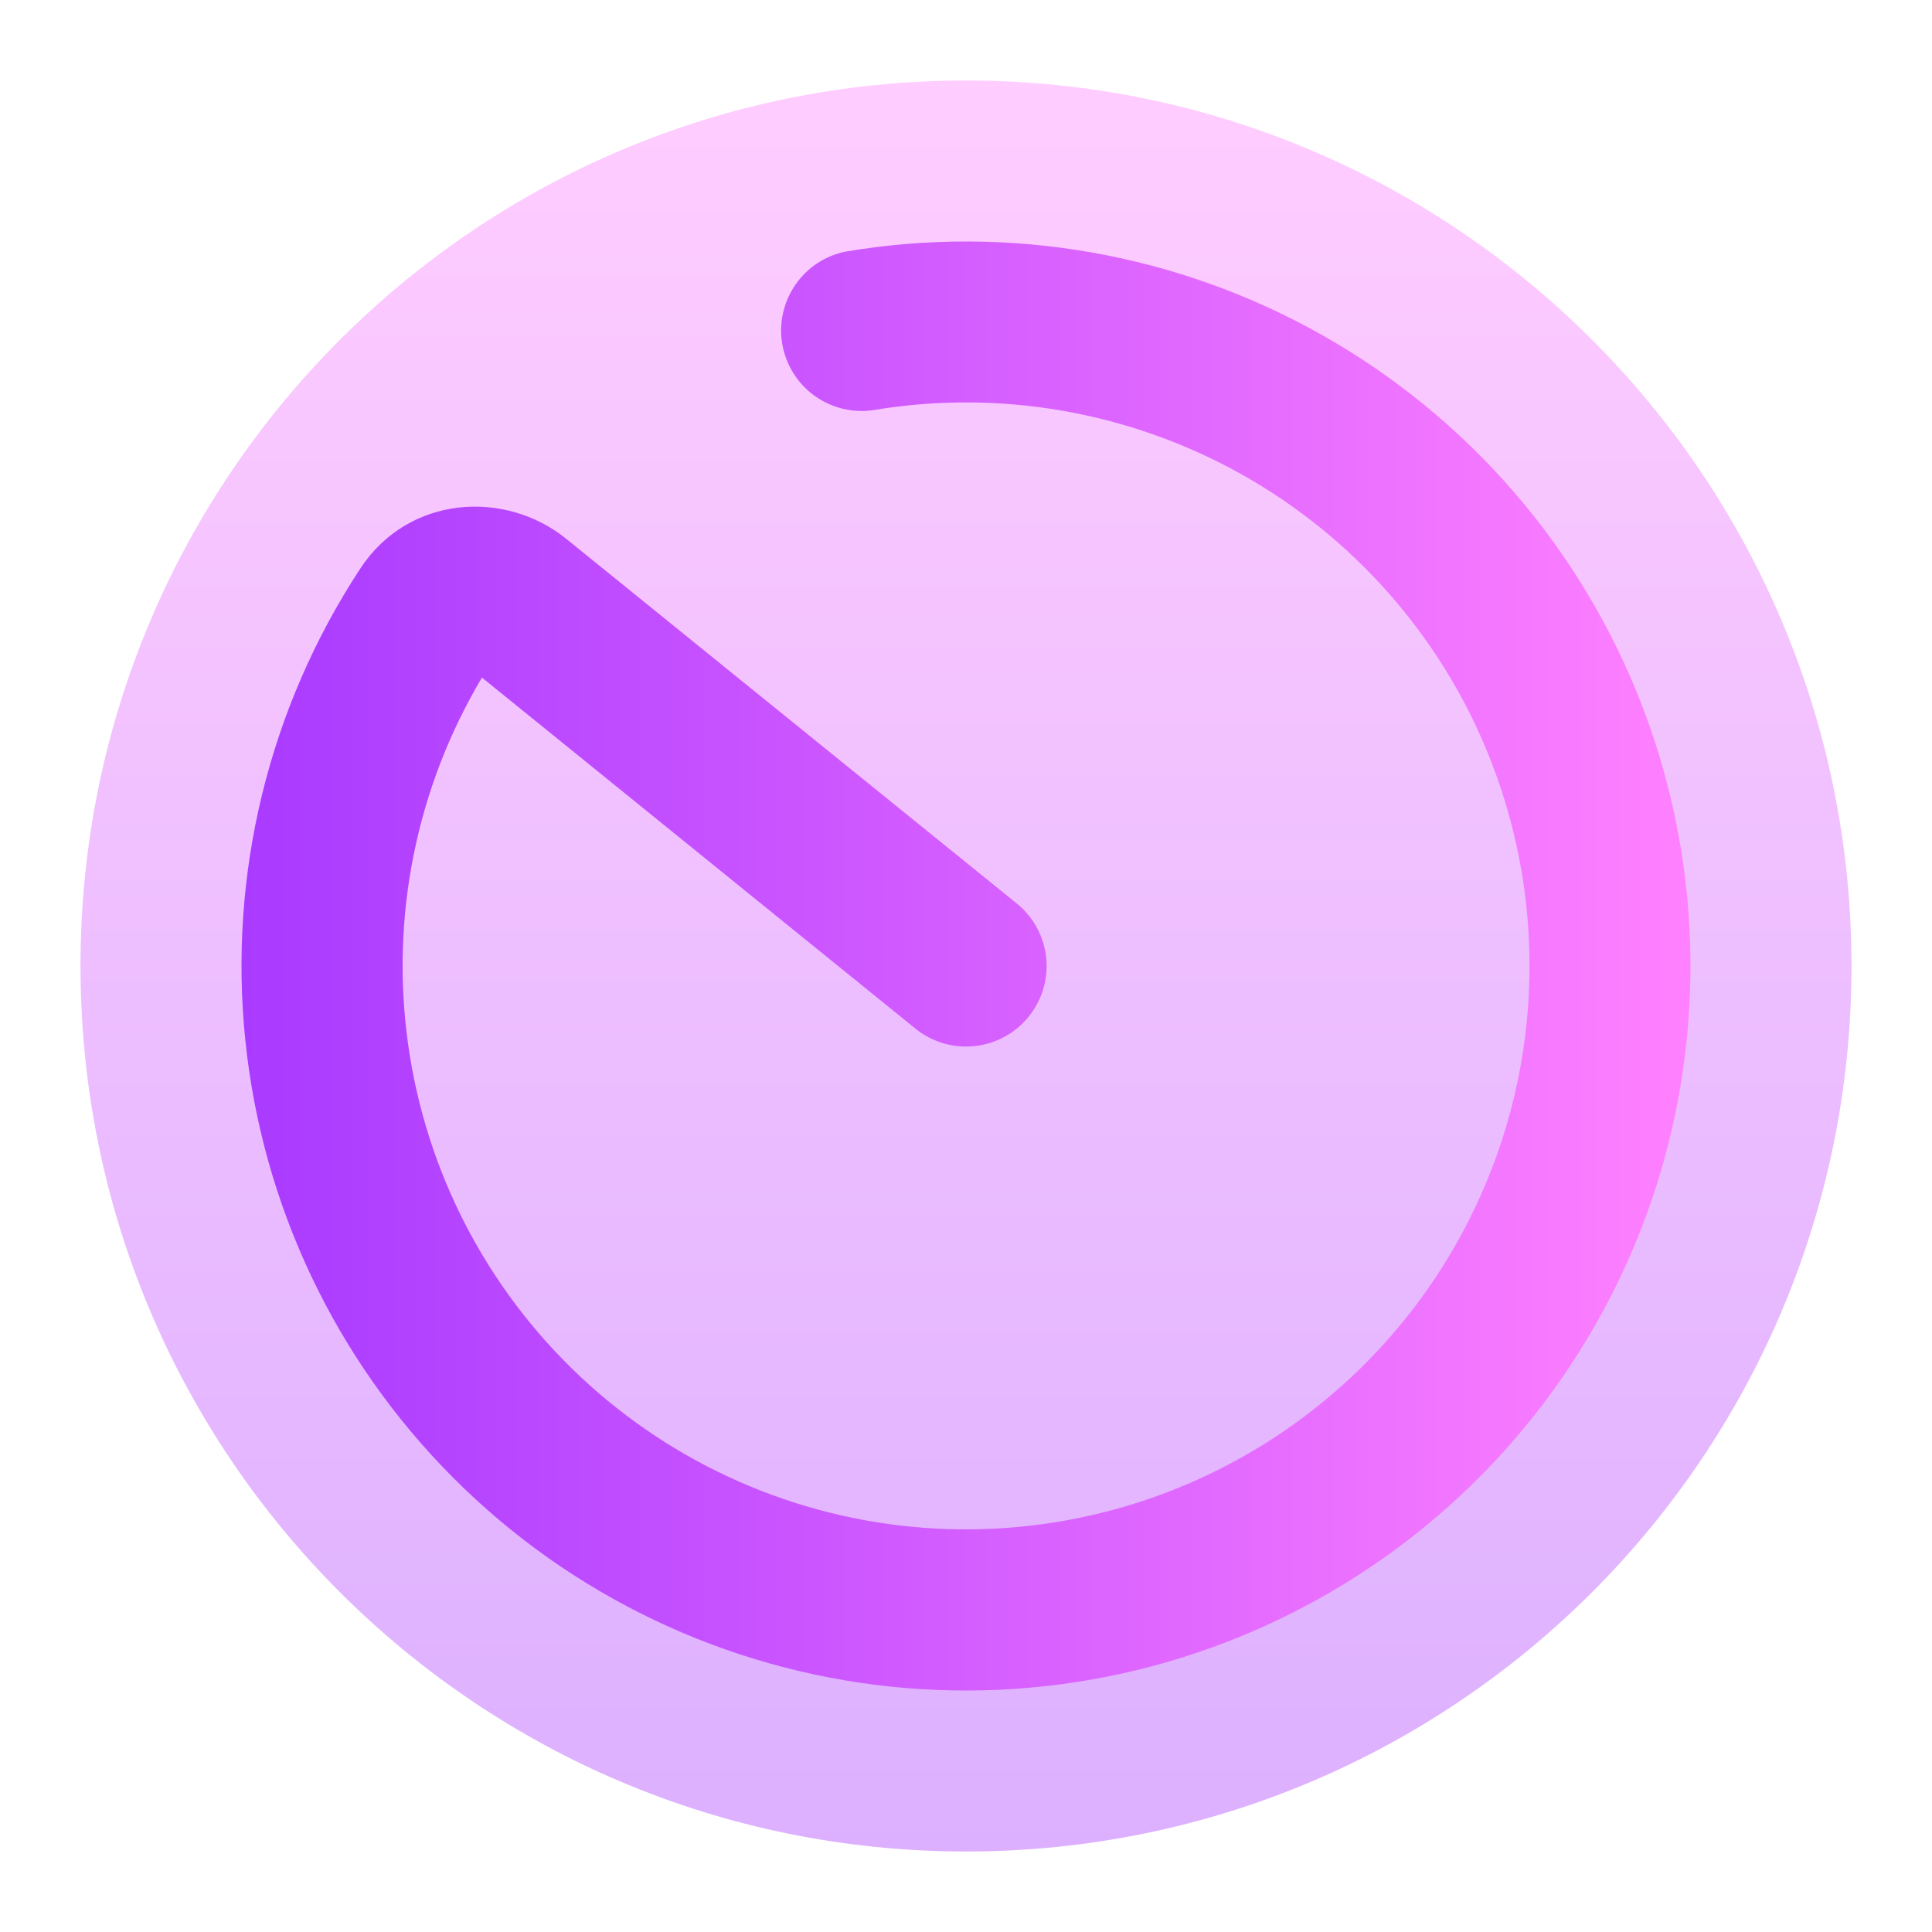
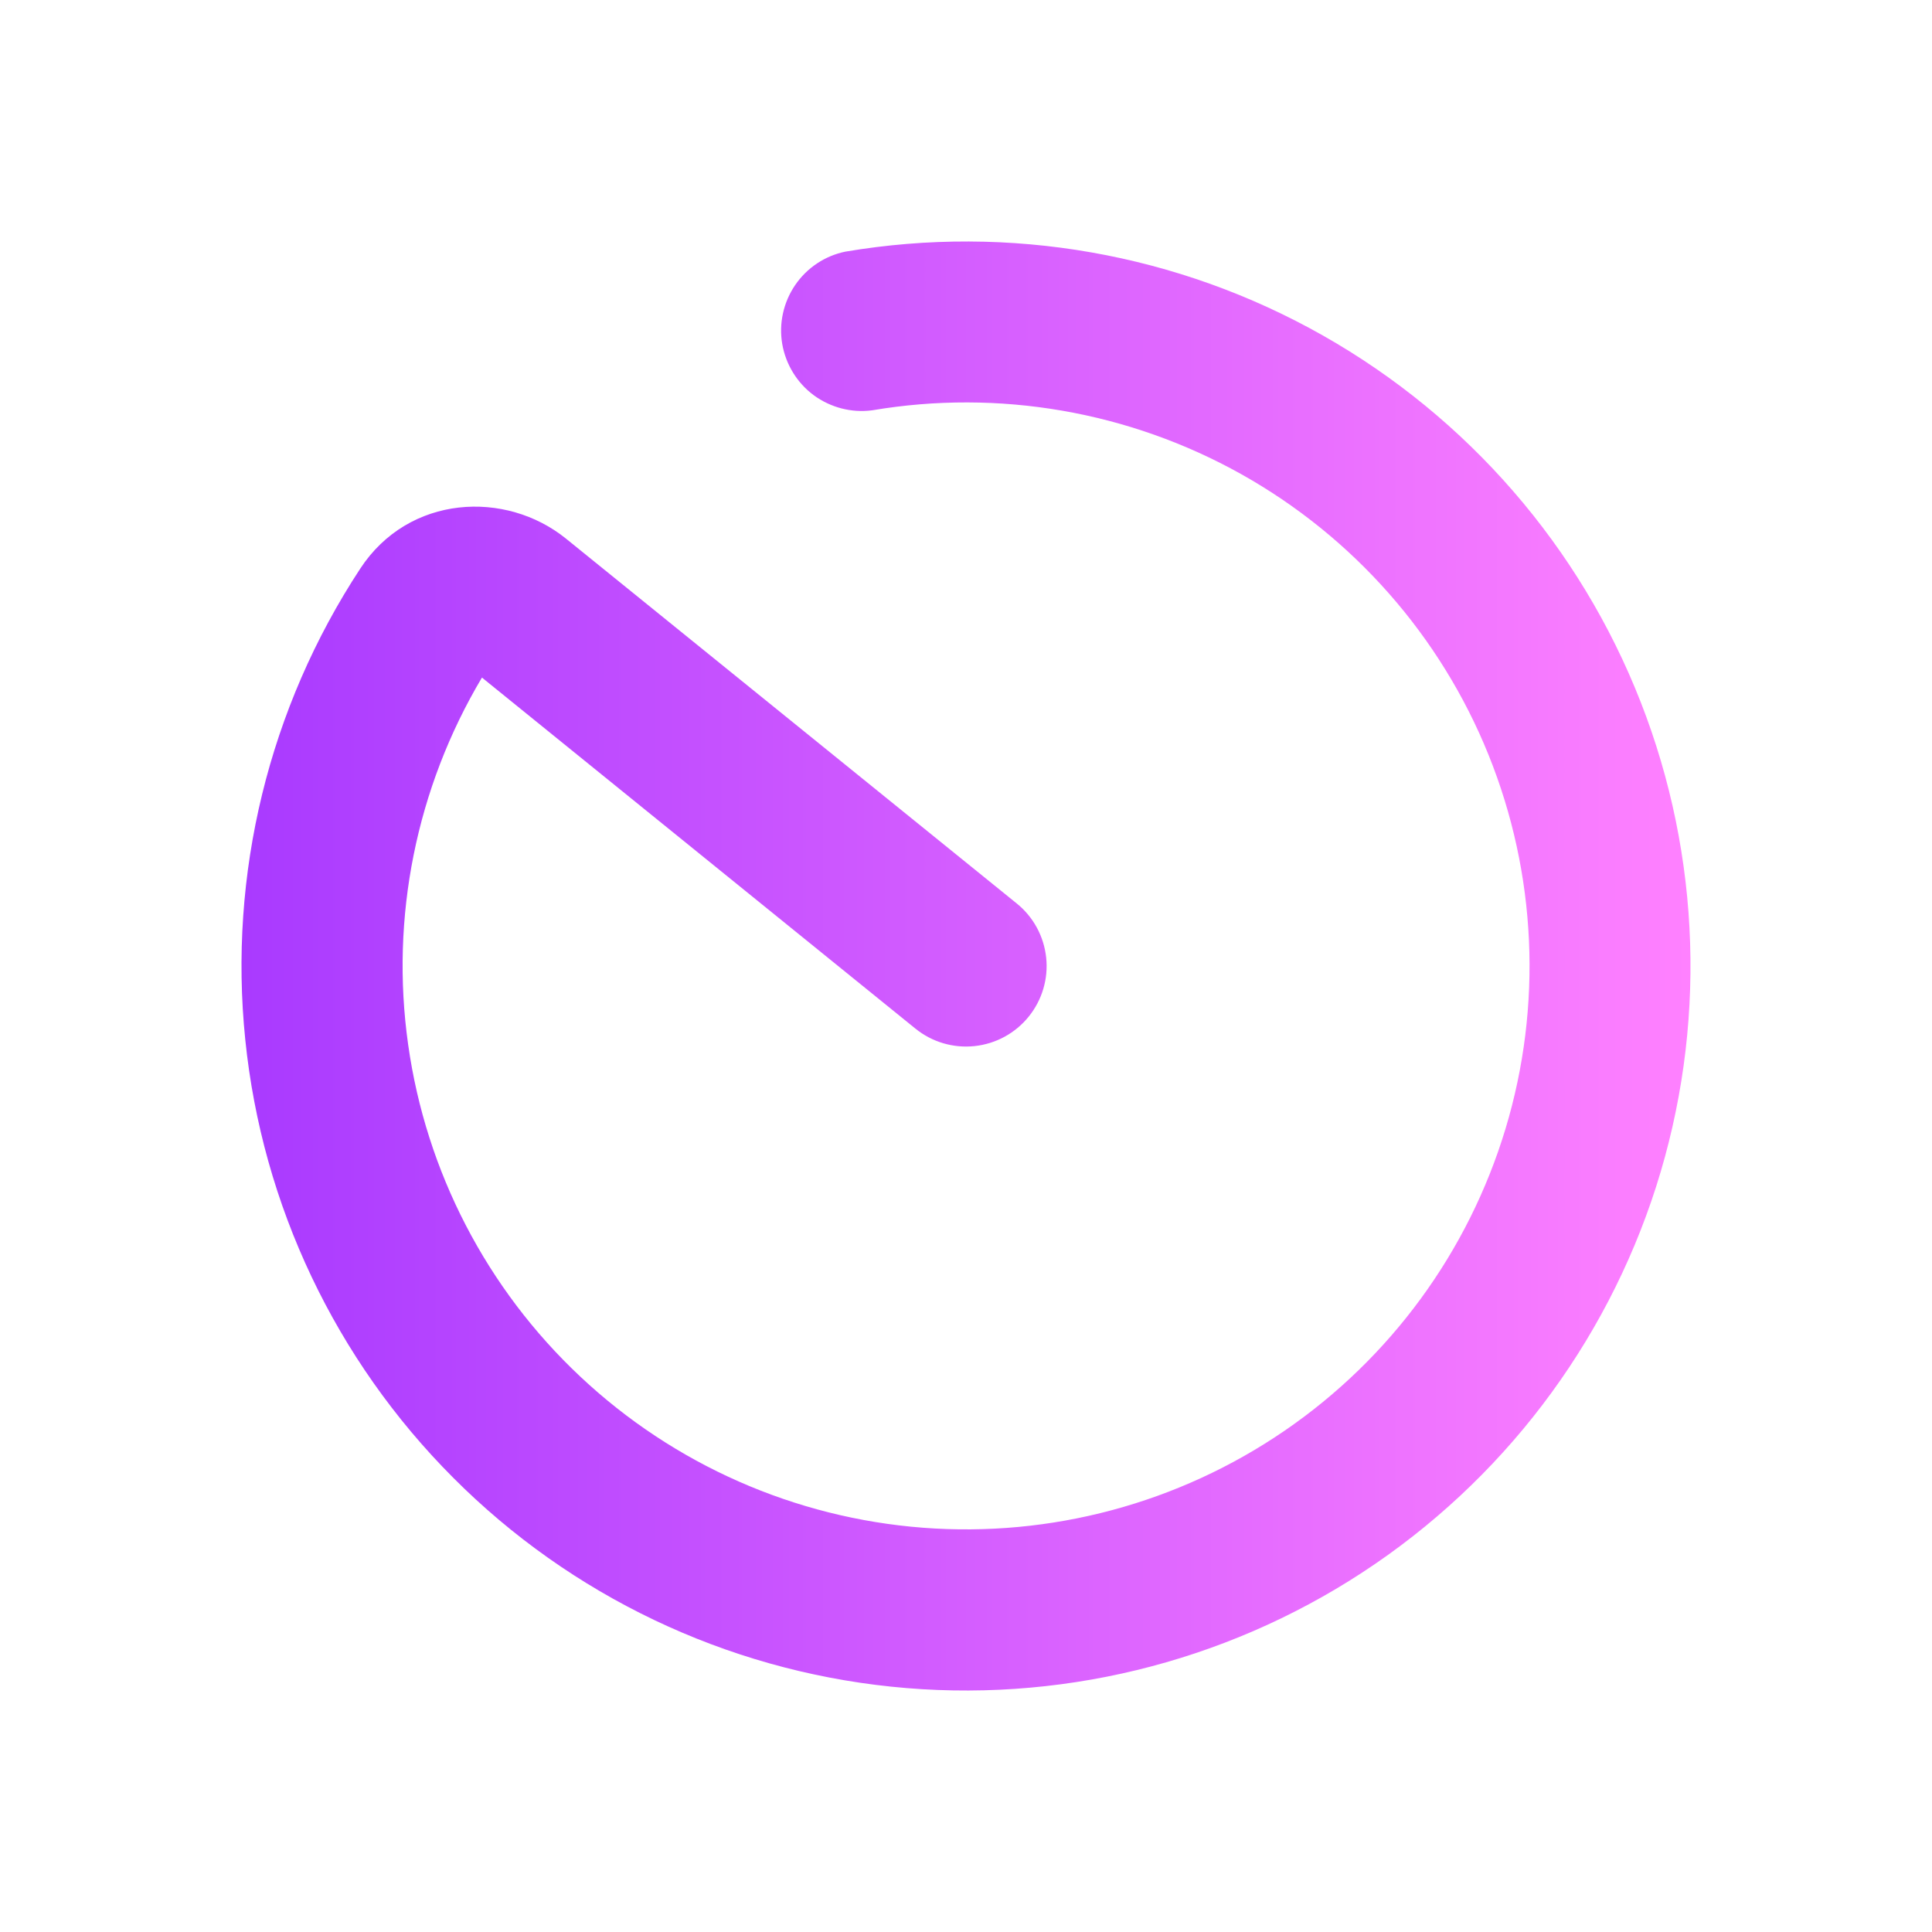
<svg xmlns="http://www.w3.org/2000/svg" width="24" height="24" viewBox="0 0 24 24" fill="none">
-   <path opacity="0.4" d="M12 23C18.075 23 23 18.075 23 12C23 5.925 18.075 1 12 1C5.925 1 1 5.925 1 12C1 18.075 5.925 23 12 23Z" fill="url(#paint0_linear_297_248)" />
  <path d="M10.835 5.097C12.408 4.831 14.025 5.111 15.417 5.889C16.809 6.668 17.894 7.898 18.491 9.377C19.088 10.856 19.163 12.495 18.702 14.022C18.241 15.549 17.272 16.873 15.956 17.774C14.64 18.675 13.055 19.1 11.465 18.978C9.874 18.856 8.373 18.194 7.21 17.102C6.047 16.011 5.292 14.555 5.07 12.975C4.847 11.396 5.171 9.788 5.987 8.417L11.372 12.778C11.578 12.945 11.842 13.023 12.106 12.995C12.37 12.967 12.611 12.836 12.778 12.63C12.945 12.424 13.024 12.16 12.996 11.896C12.968 11.632 12.837 11.39 12.63 11.223L7.032 6.692C6.284 6.086 5.079 6.142 4.475 7.064C3.34 8.793 2.836 10.859 3.047 12.916C3.257 14.973 4.17 16.895 5.631 18.358C7.091 19.822 9.011 20.738 11.068 20.952C13.125 21.166 15.192 20.665 16.923 19.534C18.654 18.403 19.943 16.71 20.573 14.741C21.202 12.771 21.134 10.645 20.381 8.72C19.627 6.794 18.233 5.187 16.434 4.168C14.635 3.149 12.54 2.781 10.501 3.126C10.247 3.178 10.024 3.327 9.878 3.541C9.732 3.755 9.674 4.017 9.717 4.272C9.761 4.527 9.901 4.756 10.109 4.91C10.318 5.063 10.578 5.131 10.834 5.097H10.835Z" fill="url(#paint1_linear_297_248)" />
  <defs>
    <linearGradient id="paint0_linear_297_248" x1="12" y1="23" x2="12" y2="1" gradientUnits="userSpaceOnUse">
      <stop stop-color="#A93AFF" />
      <stop offset="1" stop-color="#FF81FF" />
    </linearGradient>
    <linearGradient id="paint1_linear_297_248" x1="3.003" y1="11.733" x2="21.003" y2="11.733" gradientUnits="userSpaceOnUse">
      <stop stop-color="#A93AFF" />
      <stop offset="1" stop-color="#FF81FF" />
    </linearGradient>
  </defs>
</svg>